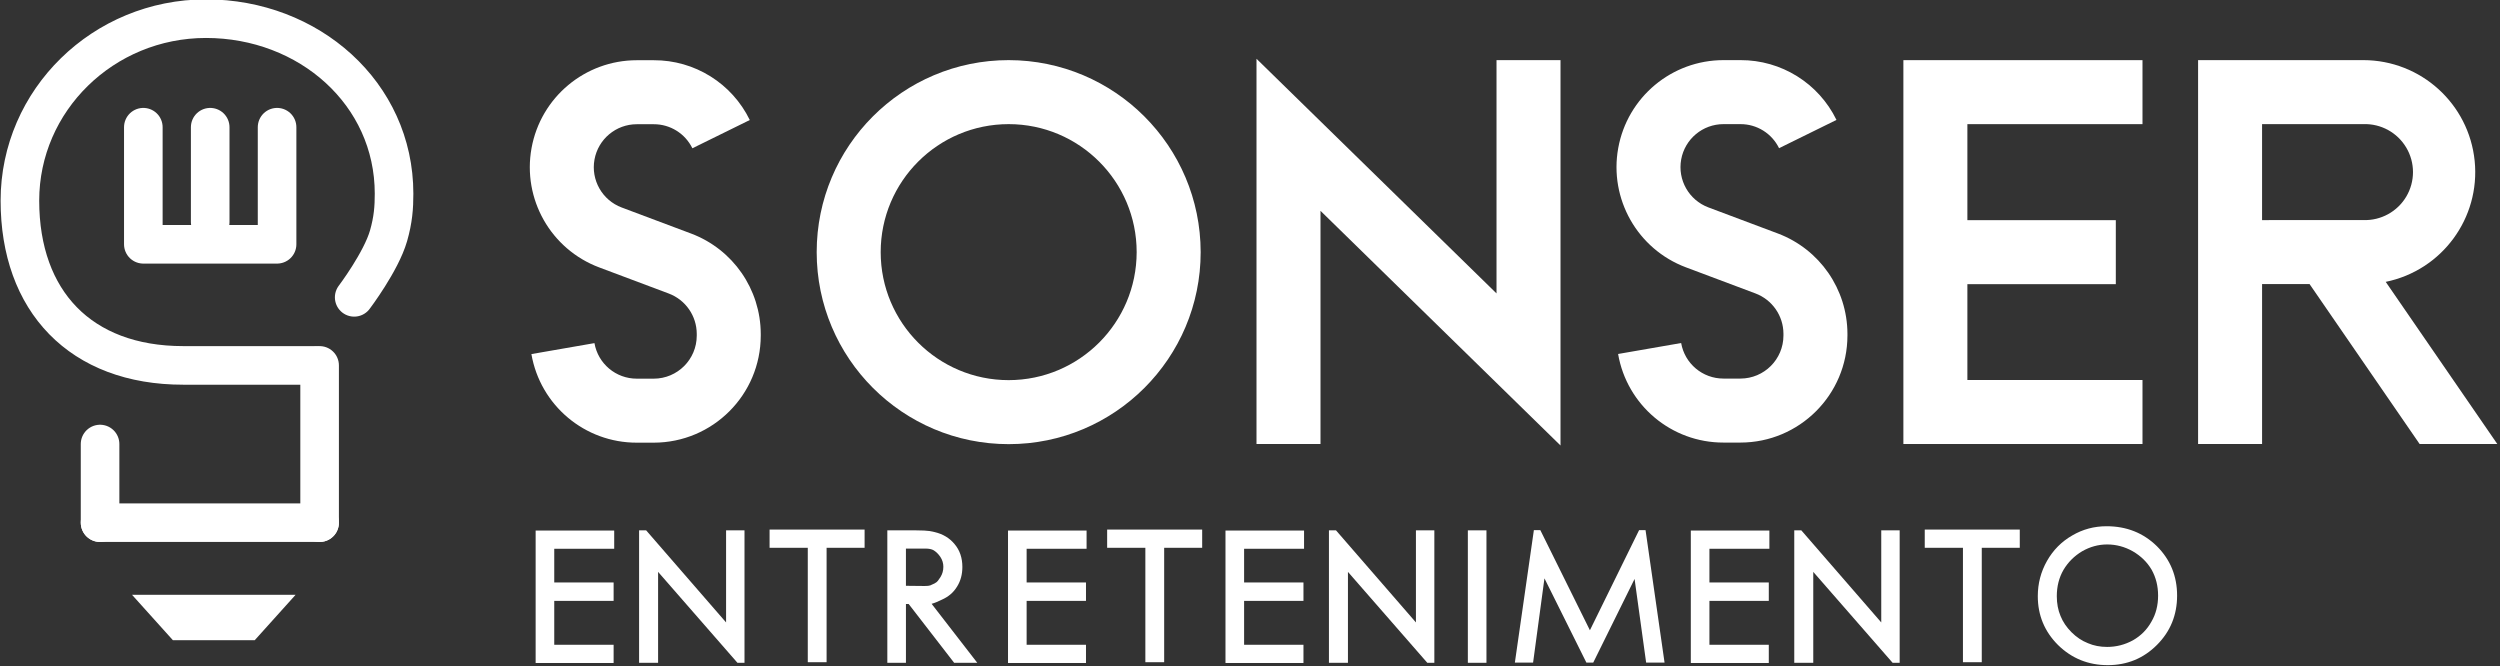
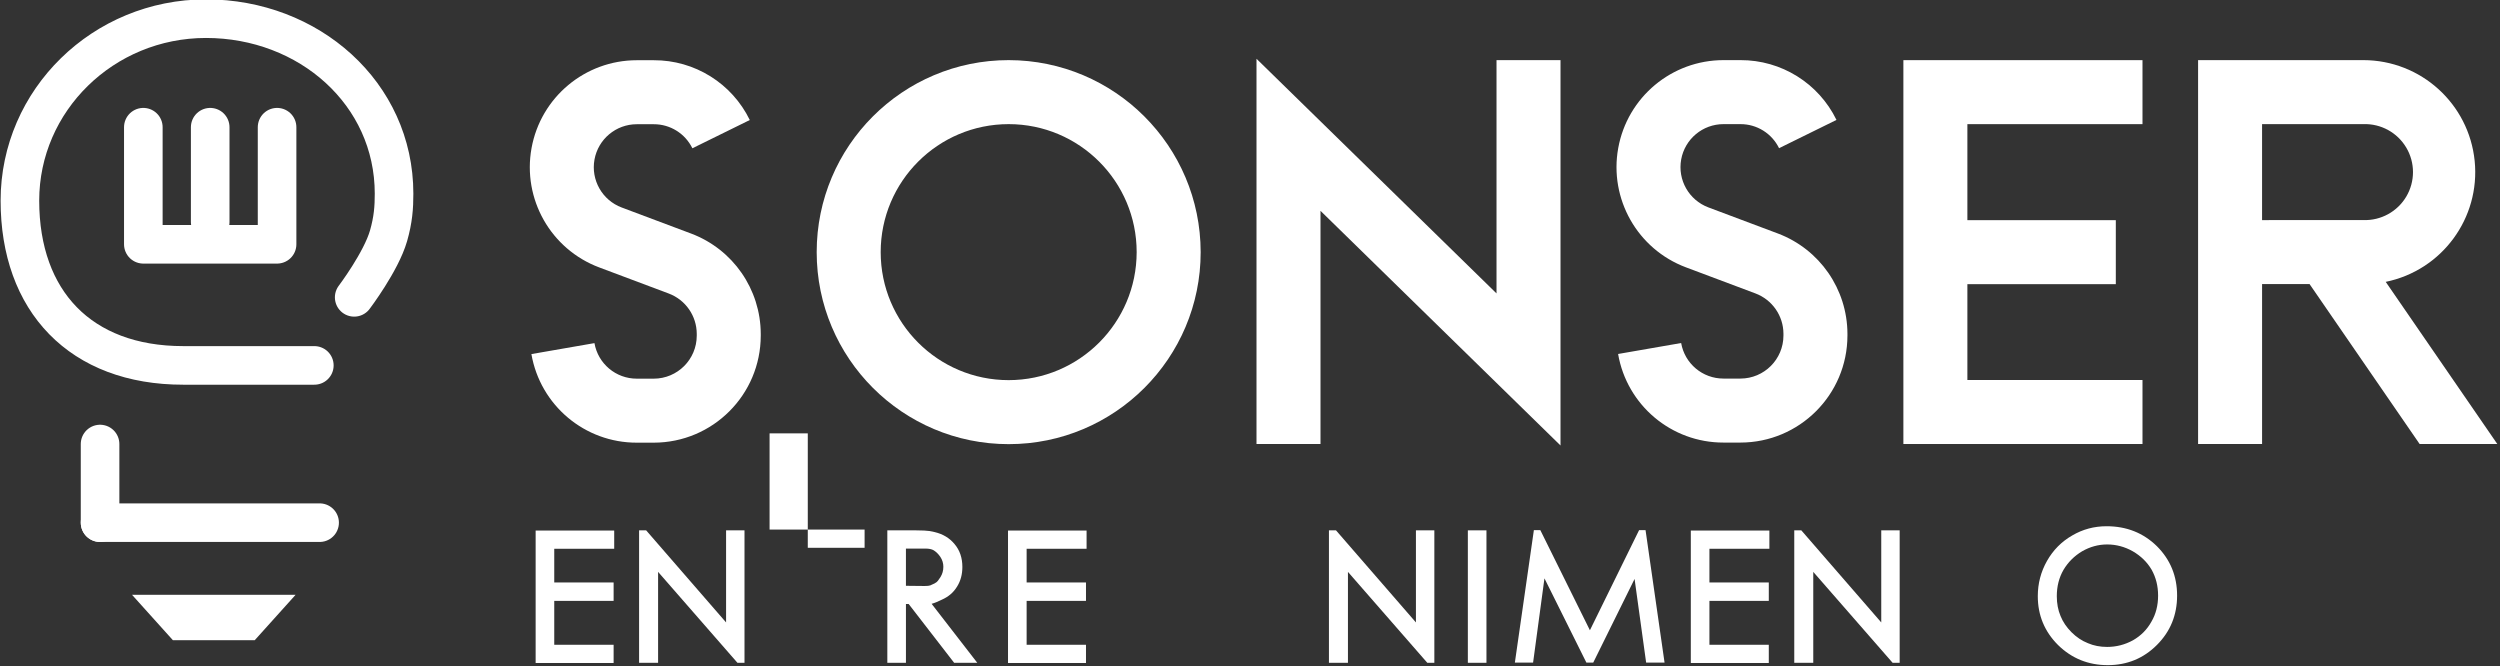
<svg xmlns="http://www.w3.org/2000/svg" width="100%" height="100%" viewBox="0 0 638 170" version="1.1" xml:space="preserve" style="fill-rule:evenodd;clip-rule:evenodd;stroke-linecap:round;stroke-linejoin:round;stroke-miterlimit:1.5;">
  <rect x="0" y="0" width="638" height="170" fill="#333333" stroke="none" />
  <g>
    <g>
      <path d="M176.426,59.624l-17.763,-6.669c-4.971,-1.861 -7.897,-7.014 -6.95,-12.236c0.947,-5.223 5.496,-9.02 10.804,-9.017l4.319,0c4.192,-0.014 8.022,2.372 9.857,6.14l14.652,-7.213c-4.564,-9.37 -14.088,-15.299 -24.509,-15.26l-4.319,0c-13.202,-0 -24.513,9.444 -26.869,22.435c-2.356,12.991 4.918,25.808 17.278,30.444l17.765,6.67c4.274,1.618 7.106,5.706 7.12,10.276l0,0.469c-0.007,6.058 -4.917,10.968 -10.975,10.974l-4.319,0c-5.333,0.015 -9.9,-3.817 -10.812,-9.072l-16.09,2.798c2.26,13.086 13.624,22.636 26.902,22.608l4.319,-0c15.074,-0.017 27.29,-12.233 27.307,-27.308l-0,-0.469c-0.037,-11.371 -7.084,-21.542 -17.717,-25.57l-0,0Z" style="fill:#fff;fill-rule:nonzero;" />
      <path d="M257.414,15.344c-27.059,0 -48.995,21.939 -48.995,49.001c0,27.062 21.936,49 48.995,49c27.059,-0 48.995,-21.938 48.995,-49c-0.03,-27.05 -21.948,-48.971 -48.995,-49.001l0,0Zm0,81.667c-18.039,0 -32.663,-14.625 -32.663,-32.666c-0,-18.042 14.624,-32.667 32.663,-32.667c18.039,-0 32.663,14.625 32.663,32.667c-0.019,18.033 -14.631,32.648 -32.663,32.666Z" style="fill:#fff;fill-rule:nonzero;" />
      <path d="M381.911,15.344l0,59.537l-61.251,-59.881l-0,98.316l16.331,0l0,-59.509l61.252,59.882l-0,-98.345l-16.332,0Z" style="fill:#fff;fill-rule:nonzero;" />
      <path d="M453.75,59.6l-17.763,-6.67c-4.97,-1.861 -7.896,-7.013 -6.949,-12.236c0.947,-5.223 5.496,-9.019 10.803,-9.016l4.32,-0c4.192,-0.015 8.021,2.371 9.856,6.14l14.652,-7.214c-4.564,-9.369 -14.087,-15.299 -24.508,-15.26l-4.32,0c-13.201,-0 -24.512,9.445 -26.868,22.436c-2.357,12.991 4.917,25.807 17.278,30.444l17.764,6.669c4.274,1.619 7.107,5.706 7.121,10.277l-0,0.468c-0.008,6.059 -4.917,10.968 -10.975,10.975l-4.32,-0c-5.332,0.015 -9.899,-3.817 -10.811,-9.072l-16.091,2.797c2.26,13.086 13.624,22.636 26.902,22.608l4.32,0c15.074,-0.016 27.289,-12.233 27.306,-27.308l0,-0.468c-0.036,-11.372 -7.083,-21.542 -17.717,-25.57l0,-0Z" style="fill:#fff;fill-rule:nonzero;" />
      <path d="M546.764,31.683l0,-16.333l-61.02,-0l0,97.961l61.02,-0l0,-16.334l-44.688,0l-0,-24.457l37.878,-0l-0,-16.334l-37.878,0l-0,-24.503l44.688,0Z" style="fill:#fff;fill-rule:nonzero;" />
      <path d="M608.833,71.93c14.363,-2.942 24.171,-16.275 22.703,-30.864c-1.468,-14.588 -13.735,-25.701 -28.395,-25.722l-42.19,0l-0,97.963l16.331,-0l0,-40.804l12.122,0l28.082,40.808l19.826,-0l-28.479,-41.381Zm-31.553,-15.76l-0,-24.492l25.858,-0c4.471,-0.149 8.667,2.151 10.947,6.001c2.28,3.849 2.28,8.635 0,12.485c-2.28,3.849 -6.476,6.149 -10.947,6l-25.858,0.006Z" style="fill:#fff;fill-rule:nonzero;" />
    </g>
    <g>
      <path d="M156.745,140.045l-15.3,-0l0,8.6l15.15,-0l0,4.7l-15.15,-0l0,11.2l15.15,-0l0,4.65l-19.9,-0l0,-33.8l20.05,-0l0,4.65Z" style="fill:#fff;fill-rule:nonzero;" />
      <path d="M185.295,135.345l4.7,-0l0,33.8l-1.8,-0l-20.25,-23.2l0,23.2l-4.85,-0l0,-33.8l1.8,-0l20.4,23.5l0,-23.5Z" style="fill:#fff;fill-rule:nonzero;" />
-       <path d="M196.395,135.145l24.25,-0l0,4.65l-9.7,-0l0,29.2l-4.8,-0l0,-29.2l-9.75,-0l0,-4.65Z" style="fill:#fff;fill-rule:nonzero;" />
+       <path d="M196.395,135.145l24.25,-0l0,4.65l-9.7,-0l-4.8,-0l0,-29.2l-9.75,-0l0,-4.65Z" style="fill:#fff;fill-rule:nonzero;" />
      <path d="M249.395,169.145l-5.9,-0l-11.6,-15l-0.7,-0l0,15l-4.75,-0l0,-33.8l7.2,-0c0.9,-0 1.634,0.016 2.2,0.05c0.567,0.033 1.025,0.075 1.375,0.125c0.35,0.05 0.617,0.1 0.8,0.15c0.184,0.05 0.359,0.091 0.525,0.125c2.1,0.5 3.784,1.516 5.05,3.05c1.334,1.566 2,3.516 2,5.85c0,1.9 -0.45,3.566 -1.35,5c-0.466,0.766 -1.025,1.425 -1.675,1.975c-0.65,0.55 -1.391,1.008 -2.225,1.375c-0.566,0.266 -1.025,0.475 -1.375,0.625c-0.35,0.15 -0.758,0.291 -1.225,0.425l11.65,15.05Zm-13.4,-19.6c0.667,-0 1.134,-0.05 1.4,-0.15c0.267,-0.1 0.634,-0.267 1.1,-0.5c0.434,-0.234 0.725,-0.467 0.875,-0.7c0.15,-0.234 0.359,-0.534 0.625,-0.9c0.5,-0.8 0.75,-1.684 0.75,-2.65c0,-0.9 -0.25,-1.734 -0.75,-2.5c-0.266,-0.4 -0.55,-0.742 -0.85,-1.025c-0.3,-0.284 -0.583,-0.509 -0.85,-0.675c-0.5,-0.3 -1.216,-0.45 -2.15,-0.45l-4.95,-0l0,9.5l4.8,0.05Z" style="fill:#fff;fill-rule:nonzero;" />
      <path d="M277.295,140.045l-15.3,-0l0,8.6l15.15,-0l0,4.7l-15.15,-0l0,11.2l15.15,-0l0,4.65l-19.9,-0l0,-33.8l20.05,-0l0,4.65Z" style="fill:#fff;fill-rule:nonzero;" />
-       <path d="M282.545,135.145l24.25,-0l0,4.65l-9.7,-0l0,29.2l-4.8,-0l0,-29.2l-9.75,-0l0,-4.65Z" style="fill:#fff;fill-rule:nonzero;" />
-       <path d="M332.795,140.045l-15.3,-0l0,8.6l15.15,-0l0,4.7l-15.15,-0l0,11.2l15.15,-0l0,4.65l-19.9,-0l0,-33.8l20.05,-0l0,4.65Z" style="fill:#fff;fill-rule:nonzero;" />
      <path d="M361.345,135.345l4.7,-0l0,33.8l-1.8,-0l-20.25,-23.2l0,23.2l-4.85,-0l0,-33.8l1.8,-0l20.4,23.5l0,-23.5Z" style="fill:#fff;fill-rule:nonzero;" />
      <rect x="374.595" y="135.345" width="4.75" height="33.8" style="fill:#fff;fill-rule:nonzero;" />
      <path d="M419.945,135.295l4.85,33.8l-4.7,-0l-2.95,-21.35l-10.55,21.35l-1.75,-0l-10.7,-21.5l-2.9,21.5l-4.65,-0l4.85,-33.8l1.65,-0l12.65,25.55l12.55,-25.55l1.65,-0Z" style="fill:#fff;fill-rule:nonzero;" />
      <path d="M451.545,140.045l-15.3,-0l0,8.6l15.15,-0l0,4.7l-15.15,-0l0,11.2l15.15,-0l0,4.65l-19.9,-0l0,-33.8l20.05,-0l0,4.65Z" style="fill:#fff;fill-rule:nonzero;" />
      <path d="M480.095,135.345l4.7,-0l0,33.8l-1.8,-0l-20.25,-23.2l0,23.2l-4.85,-0l0,-33.8l1.8,-0l20.4,23.5l0,-23.5Z" style="fill:#fff;fill-rule:nonzero;" />
-       <path d="M491.195,135.145l24.25,-0l0,4.65l-9.7,-0l0,29.2l-4.8,-0l0,-29.2l-9.75,-0l0,-4.65Z" style="fill:#fff;fill-rule:nonzero;" />
      <path d="M550.445,139.395c3.434,3.433 5.15,7.633 5.15,12.6c0,4.966 -1.716,9.166 -5.15,12.6c-3.433,3.433 -7.616,5.15 -12.55,5.15c-4.966,-0 -9.2,-1.717 -12.7,-5.15c-3.433,-3.434 -5.15,-7.584 -5.15,-12.45c0,-3.234 0.784,-6.234 2.35,-9c1.567,-2.767 3.717,-4.934 6.45,-6.5c2.667,-1.567 5.584,-2.35 8.75,-2.35c5.1,-0 9.384,1.7 12.85,5.1Zm0.3,12.6c0,-2.434 -0.55,-4.634 -1.65,-6.6c-1.133,-1.934 -2.733,-3.5 -4.8,-4.7c-2.066,-1.167 -4.25,-1.75 -6.55,-1.75c-2.233,-0 -4.366,0.583 -6.4,1.75c-2,1.2 -3.583,2.783 -4.75,4.75c-1.133,1.966 -1.7,4.2 -1.7,6.7c0,1.866 0.317,3.55 0.95,5.05c0.6,1.5 1.534,2.883 2.8,4.15c1.267,1.266 2.667,2.2 4.2,2.8c1.467,0.633 3.1,0.95 4.9,0.95c2.334,-0 4.534,-0.567 6.6,-1.7c2.034,-1.167 3.6,-2.75 4.7,-4.75c1.134,-1.934 1.7,-4.15 1.7,-6.65Z" style="fill:#fff;fill-rule:nonzero;" />
    </g>
    <clipPath id="_clip1">
      <rect x="0" y="0" width="105.908" height="163.982" />
    </clipPath>
    <g clip-path="url(#_clip1)">
      <g>
        <g>
          <g>
            <path d="M80.218,93.252l-33.476,-0c-26.211,-0 -41.661,-16.415 -41.661,-42.047c-0,-25.632 21.28,-46.441 47.491,-46.441c26.211,-0 47.993,19.038 47.993,44.669c-0,3.54 -0.231,6.632 -1.399,10.72c-1.893,6.62 -8.777,15.728 -8.777,15.728" style="fill:none;stroke:#fff;stroke-width:9.85px;" />
            <g>
-               <path d="M81.565,93.252l0,40.132" style="fill:none;stroke:#fff;stroke-width:9.85px;" />
              <path d="M81.565,133.384l-56.028,-0" style="fill:none;stroke:#fff;stroke-width:9.85px;" />
              <path d="M25.537,133.384l0,-20.066" style="fill:none;stroke:#fff;stroke-width:9.85px;" />
            </g>
          </g>
        </g>
        <path d="M33.693,151.794l41.743,-0.004l-10.434,11.595l-20.872,0.002l-10.437,-11.593Z" style="fill:#fff;" />
        <path d="M53.643,56.658l0,-24.193" style="fill:none;stroke:#fff;stroke-width:9.85px;" />
        <path d="M36.577,62.343l34.133,-0l-34.133,-0Zm34.133,-0l-0,-29.878m-34.133,29.878l0,-29.878" style="fill:none;stroke:#fff;stroke-width:9.85px;" />
      </g>
    </g>
  </g>
</svg>